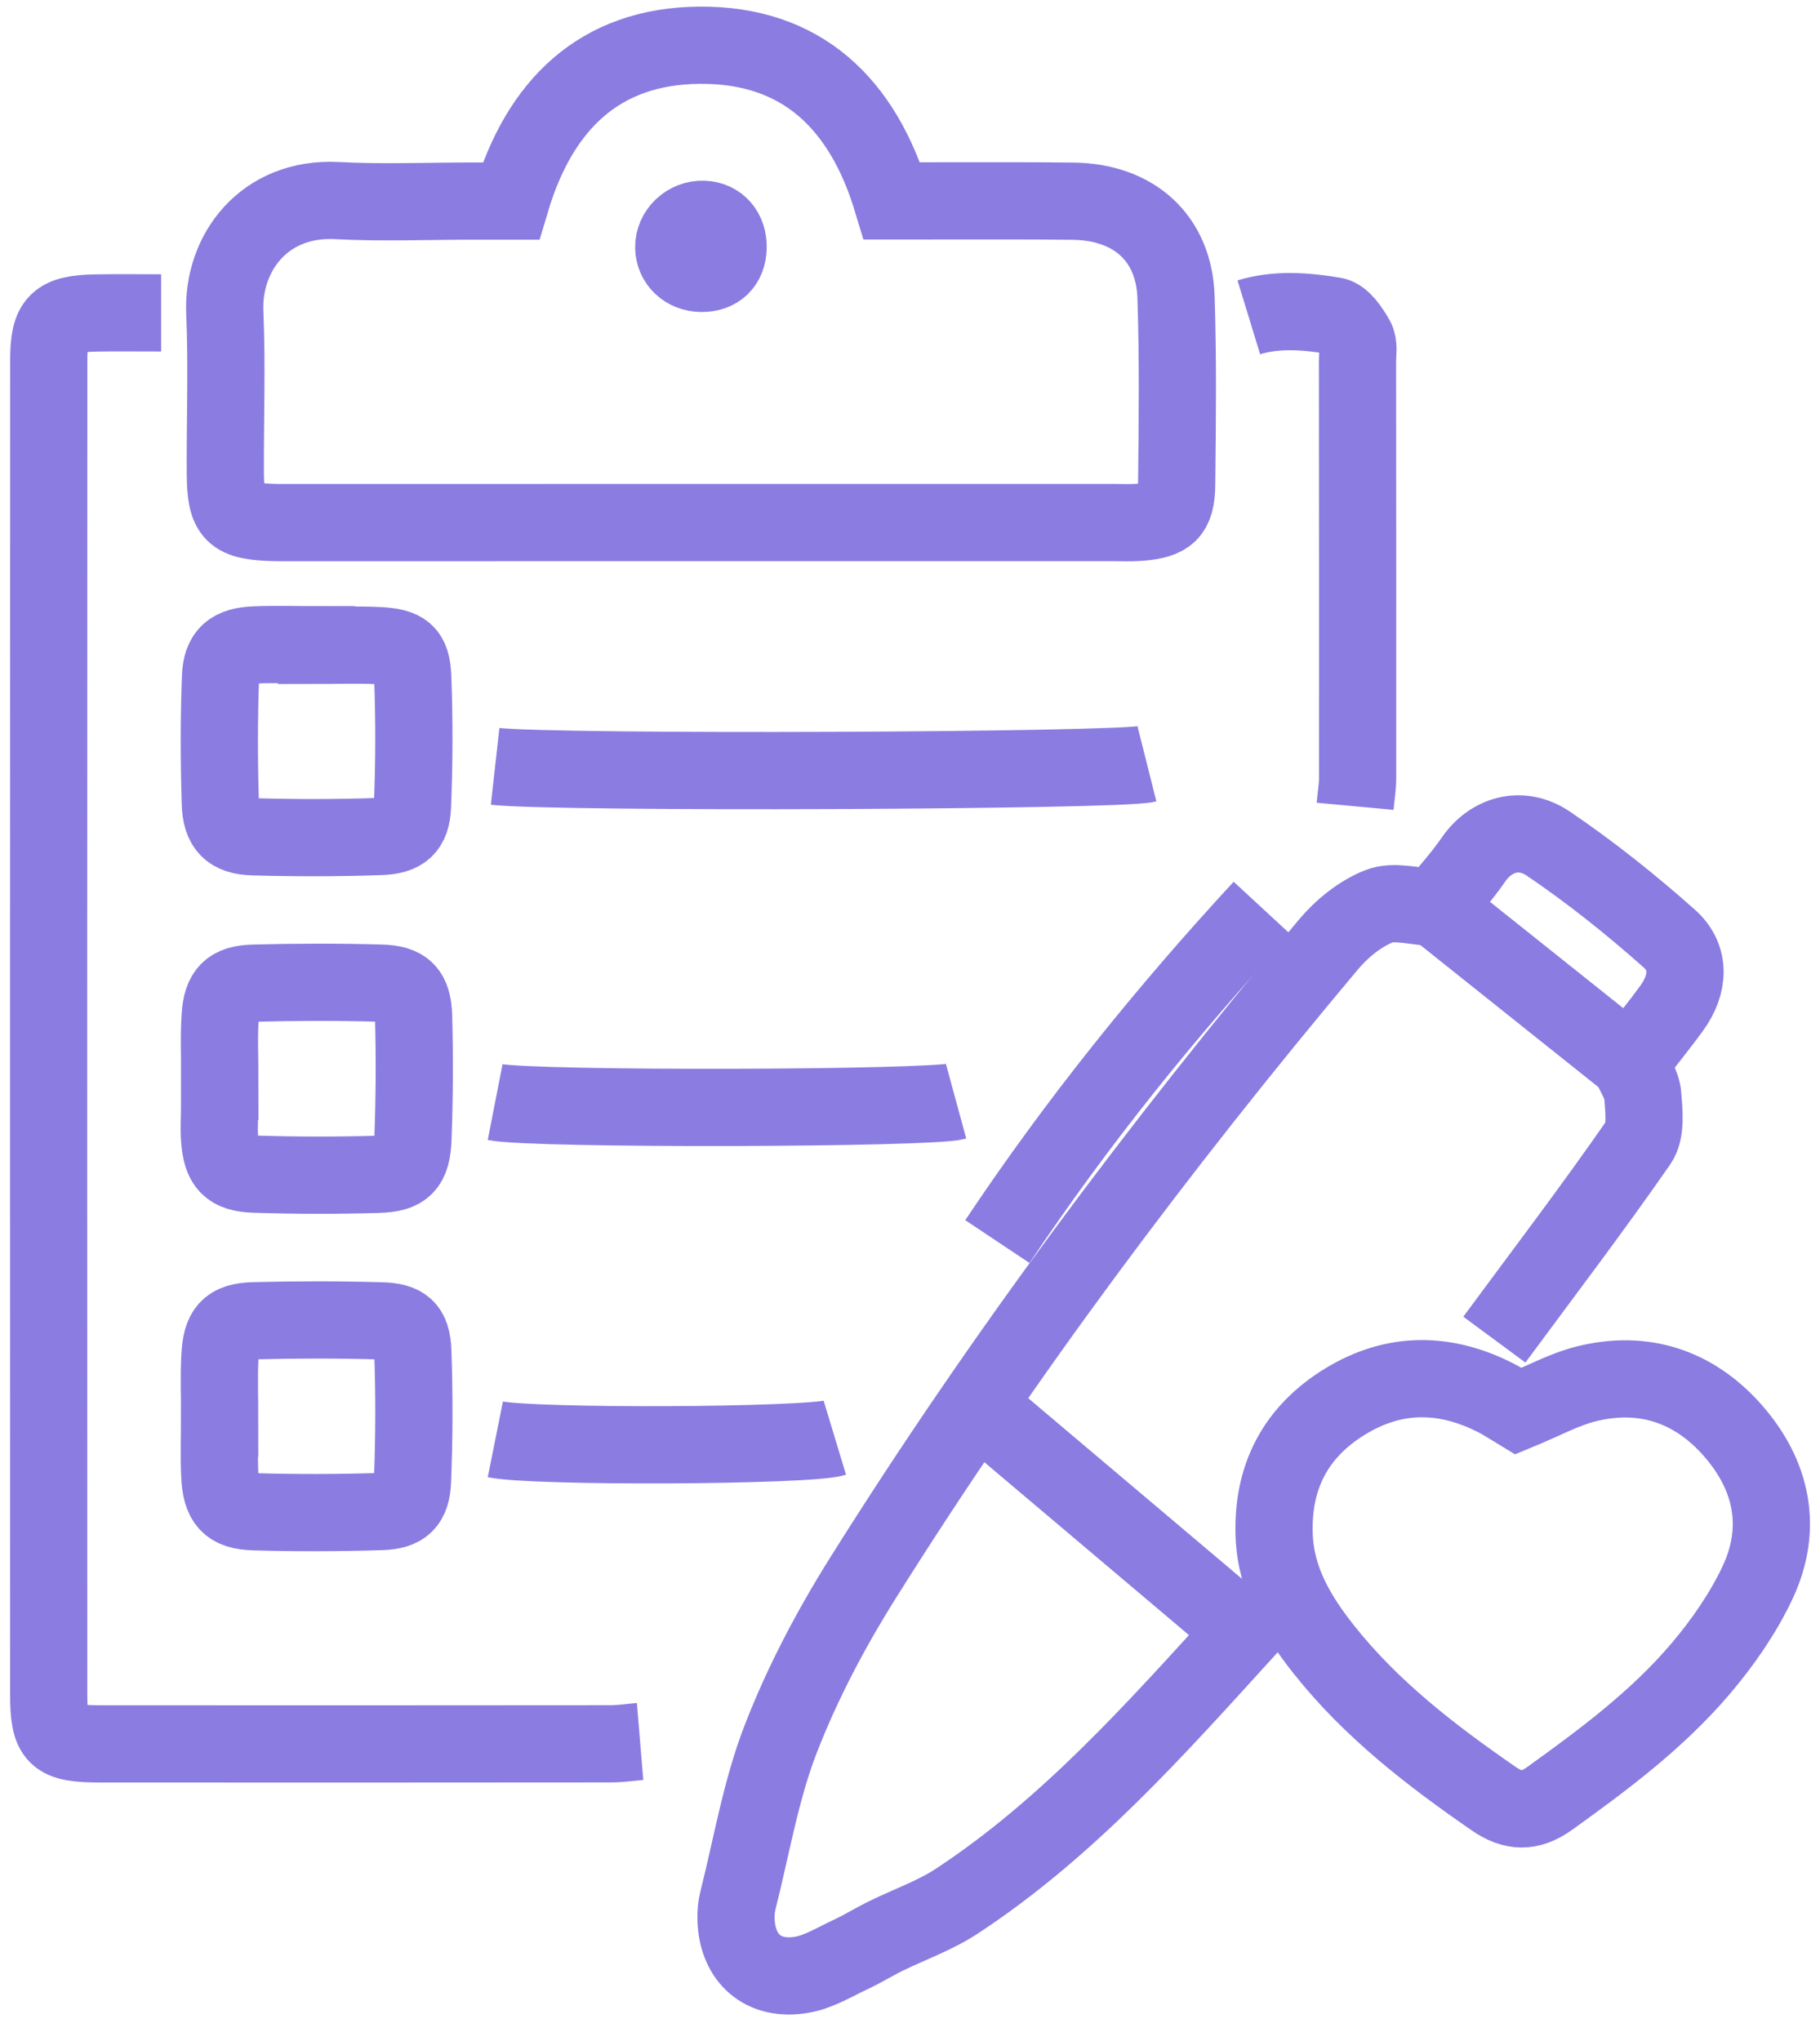
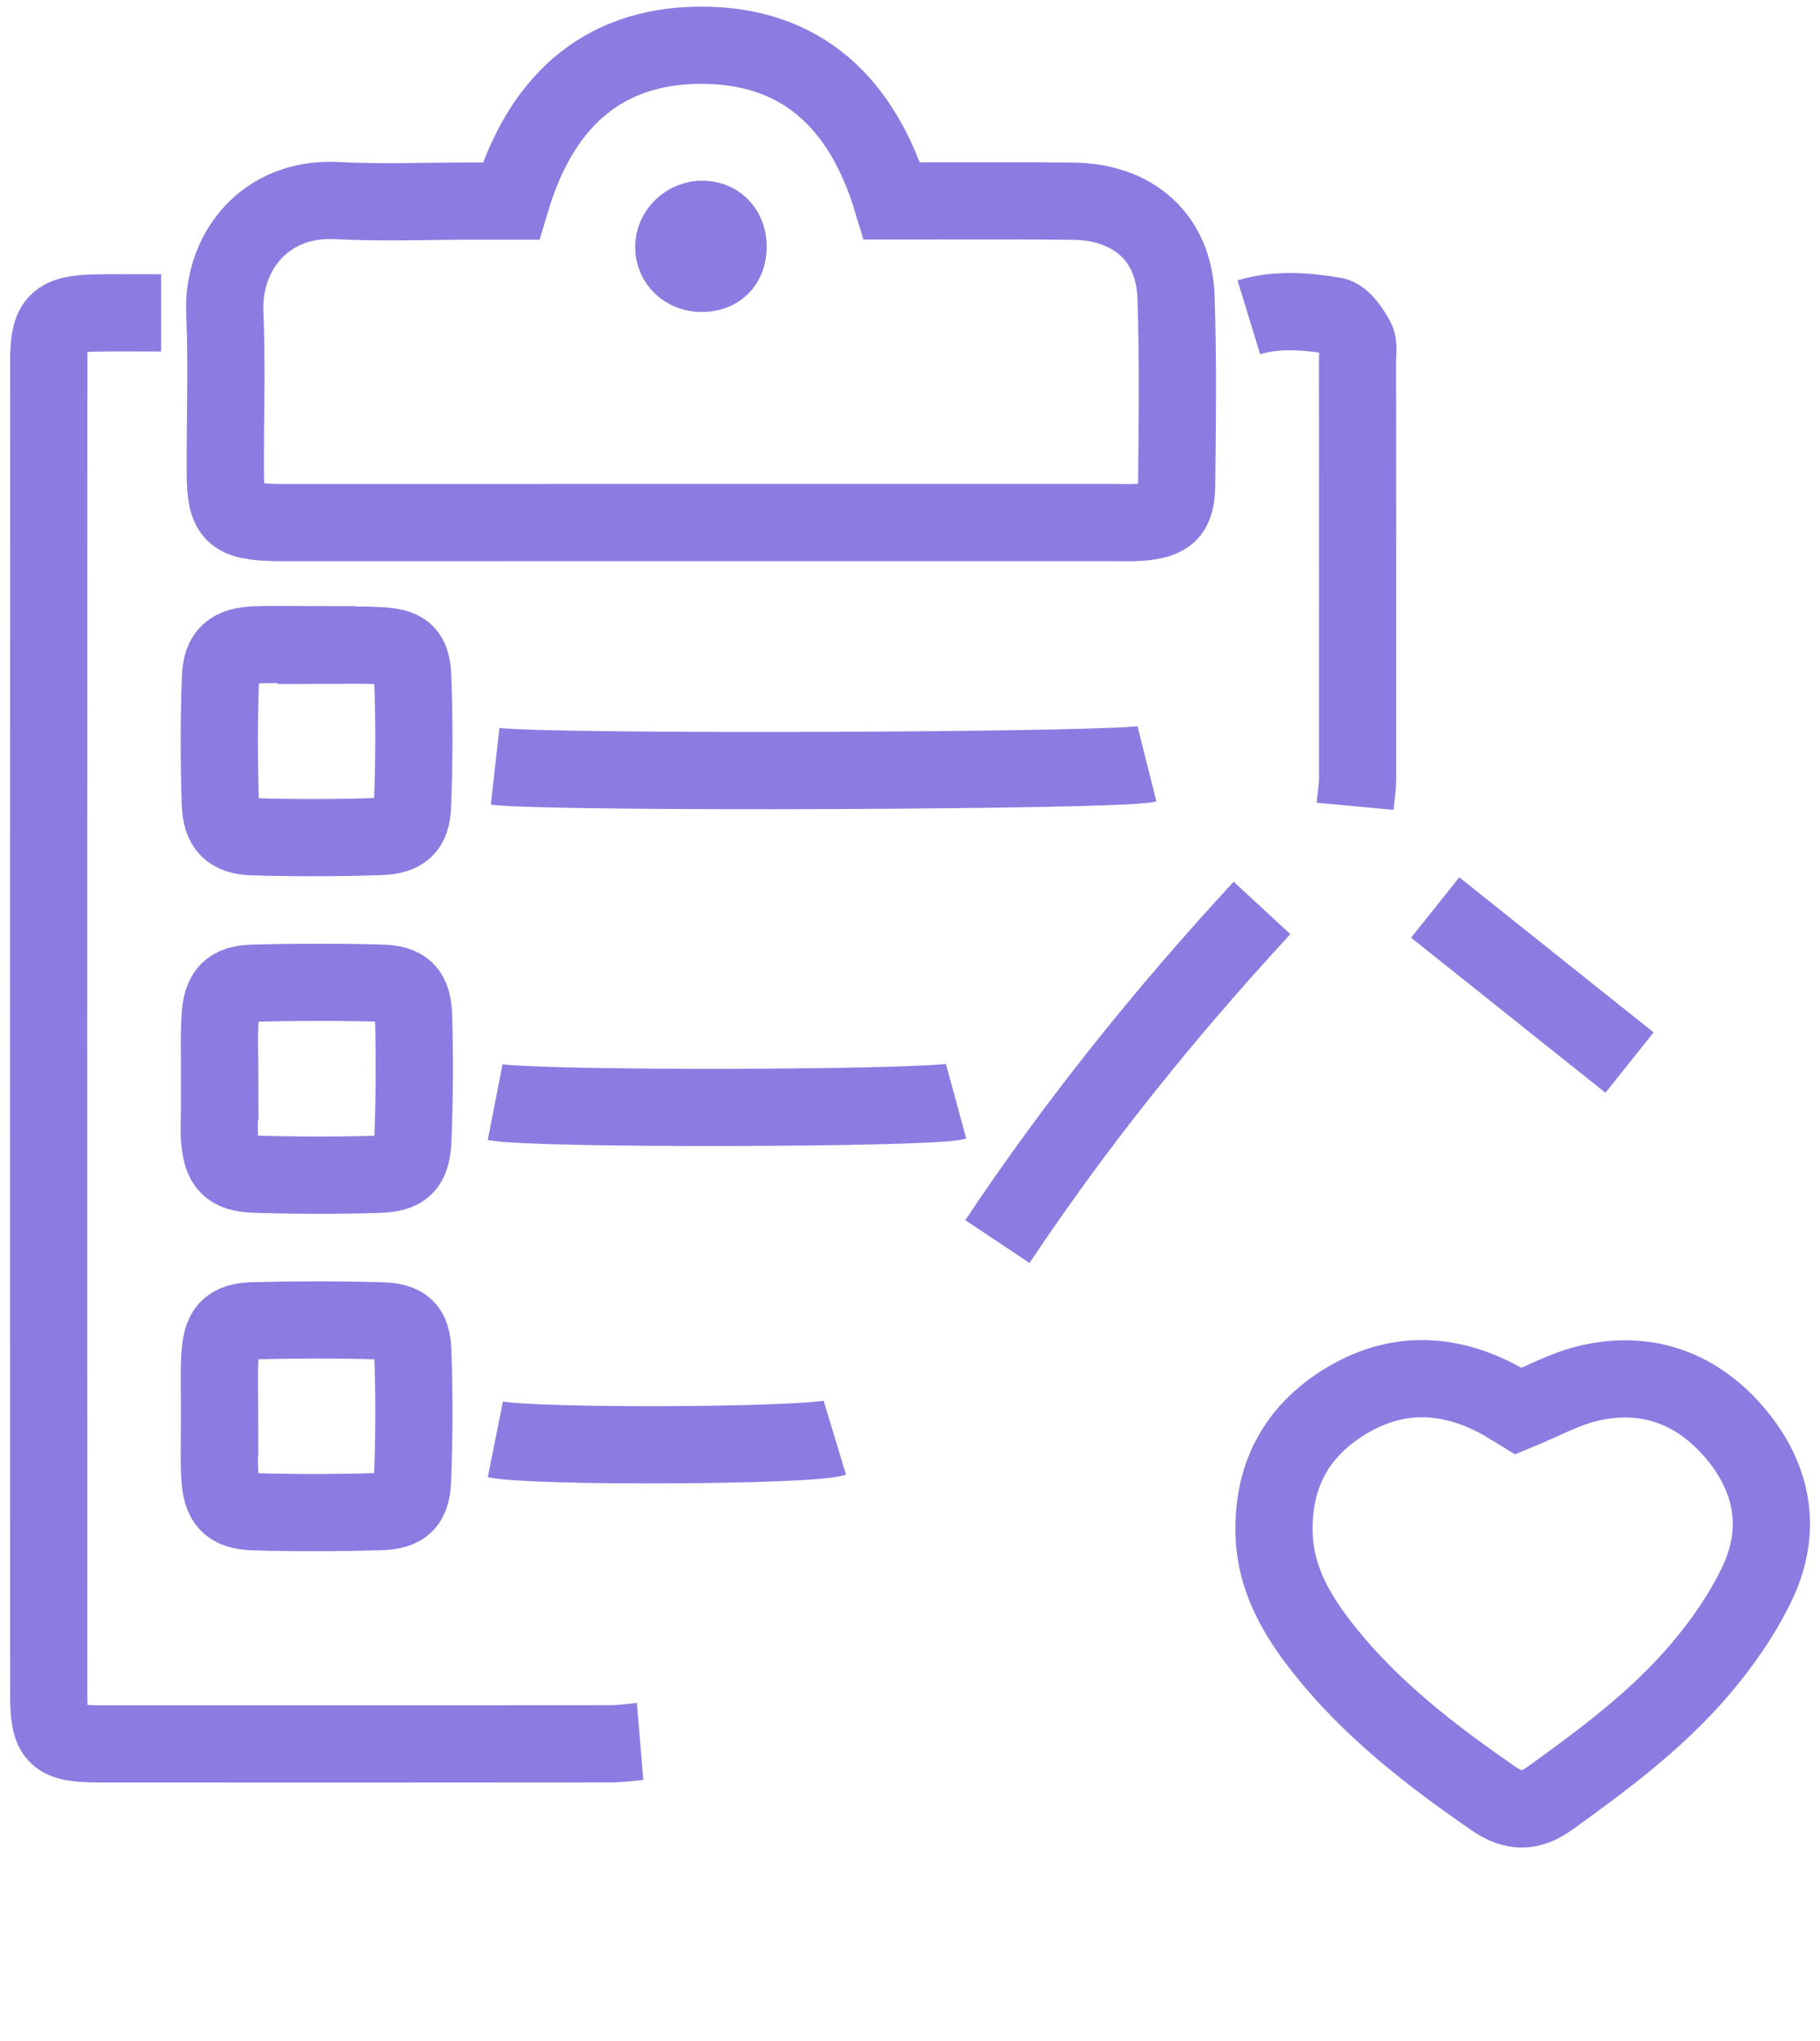
<svg xmlns="http://www.w3.org/2000/svg" width="66" height="74" viewBox="0 0 66 74" fill="none">
-   <path d="M35.417 50.937C35.926 51.39 44.598 58.688 45.124 59.156C41.859 62.745 38.713 66.285 34.709 68.922C33.903 69.453 32.961 69.779 32.088 70.21C31.674 70.414 31.282 70.661 30.864 70.855C30.278 71.127 29.7 71.49 29.08 71.598C27.668 71.842 26.73 71.002 26.691 69.585C26.684 69.357 26.704 69.12 26.761 68.899C27.258 66.935 27.589 64.906 28.319 63.031C29.102 61.016 30.131 59.064 31.284 57.227C36.343 49.161 42.043 41.55 48.168 34.252C48.655 33.671 49.316 33.131 50.01 32.857C50.554 32.642 51.275 32.868 52.047 32.904C52.522 32.315 53.023 31.763 53.441 31.155C54.045 30.279 55.135 29.903 56.147 30.587C57.683 31.626 59.144 32.794 60.53 34.025C61.308 34.716 61.252 35.682 60.627 36.546C60.139 37.219 59.611 37.862 59.094 38.526C59.276 38.954 59.541 39.323 59.572 39.711C59.617 40.285 59.702 41.012 59.412 41.429C57.754 43.817 55.99 46.133 54.191 48.57" stroke="#8B7CE1" stroke-width="2.8" stroke-miterlimit="10" />
  <path d="M18.525 7.29C19.563 3.809 21.732 1.672 25.359 1.64C29.057 1.607 31.282 3.74 32.35 7.283C32.831 7.283 33.289 7.283 33.746 7.283C35.472 7.286 37.199 7.272 38.925 7.295C41.126 7.324 42.577 8.634 42.647 10.774C42.722 13.038 42.695 15.306 42.67 17.572C42.659 18.594 42.358 18.857 41.32 18.937C40.996 18.962 40.667 18.945 40.341 18.945C30.403 18.946 20.464 18.946 10.526 18.947C10.339 18.947 10.153 18.95 9.966 18.945C8.433 18.904 8.18 18.662 8.171 17.154C8.161 15.211 8.235 13.266 8.152 11.327C8.061 9.172 9.58 7.131 12.23 7.273C13.858 7.36 15.495 7.29 17.129 7.29H18.525Z" stroke="#8B7CE1" stroke-width="2.8" stroke-miterlimit="10" />
  <path d="M23.212 63.14C22.863 63.169 22.505 63.224 22.146 63.224C15.98 63.23 9.814 63.231 3.648 63.227C1.999 63.225 1.766 63.009 1.766 61.398C1.761 45.283 1.762 29.168 1.768 13.053C1.769 11.653 2.075 11.371 3.507 11.347C4.245 11.334 4.983 11.344 5.844 11.344" stroke="#8B7CE1" stroke-width="2.8" stroke-miterlimit="10" />
  <path d="M55.059 51.166C55.98 50.787 56.722 50.374 57.52 50.175C59.607 49.655 61.424 50.269 62.82 51.845C64.257 53.468 64.674 55.392 63.731 57.388C63.206 58.501 62.475 59.552 61.675 60.496C60.106 62.344 58.163 63.792 56.196 65.205C55.478 65.719 54.873 65.7 54.166 65.212C51.901 63.649 49.734 61.98 48.014 59.814C47.051 58.602 46.272 57.293 46.207 55.693C46.122 53.575 46.968 51.914 48.796 50.804C50.576 49.722 52.412 49.745 54.25 50.684C54.538 50.831 54.808 51.015 55.059 51.166Z" stroke="#8B7CE1" stroke-width="2.8" stroke-miterlimit="10" />
  <path d="M41.593 27.697C40.566 27.955 20.232 28.04 17.955 27.786" stroke="#8B7CE1" stroke-width="2.8" stroke-miterlimit="10" />
  <path d="M45.287 11.505C46.277 11.202 47.341 11.276 48.375 11.451C48.684 11.503 48.976 11.953 49.166 12.283C49.29 12.497 49.228 12.824 49.228 13.1C49.232 18.139 49.235 23.178 49.232 28.217C49.232 28.532 49.177 28.847 49.141 29.234" stroke="#8B7CE1" stroke-width="2.8" stroke-miterlimit="10" />
  <path d="M7.973 39.199C7.973 38.414 7.932 37.627 7.984 36.845C8.041 35.979 8.341 35.668 9.198 35.646C10.734 35.605 12.272 35.602 13.808 35.645C14.679 35.669 14.973 35.963 14.998 36.854C15.039 38.33 15.03 39.81 14.975 41.285C14.938 42.262 14.655 42.549 13.712 42.577C12.223 42.62 10.73 42.618 9.241 42.571C8.308 42.542 8.028 42.213 7.962 41.277C7.936 40.909 7.962 40.538 7.963 40.169C7.964 39.846 7.963 39.522 7.963 39.199H7.973Z" stroke="#8B7CE1" stroke-width="2.8" stroke-miterlimit="10" />
  <path d="M7.966 51.416C7.966 50.677 7.937 49.937 7.973 49.2C8.02 48.226 8.29 47.911 9.209 47.886C10.745 47.846 12.285 47.846 13.82 47.89C14.651 47.913 14.939 48.164 14.969 48.982C15.027 50.549 15.021 52.12 14.959 53.687C14.927 54.495 14.622 54.777 13.825 54.803C12.289 54.851 10.75 54.856 9.215 54.811C8.298 54.784 8.014 54.443 7.97 53.494C7.937 52.803 7.963 52.109 7.963 51.416H7.966Z" stroke="#8B7CE1" stroke-width="2.8" stroke-miterlimit="10" />
  <path d="M11.477 23.4C12.222 23.4 12.968 23.371 13.711 23.407C14.648 23.454 14.932 23.656 14.966 24.539C15.027 26.104 15.021 27.674 14.957 29.238C14.926 30.017 14.604 30.301 13.79 30.329C12.256 30.381 10.718 30.383 9.183 30.339C8.346 30.315 8.014 29.976 7.989 29.119C7.943 27.599 7.939 26.074 7.996 24.553C8.028 23.71 8.392 23.418 9.244 23.382C9.987 23.352 10.733 23.376 11.477 23.376V23.4Z" stroke="#8B7CE1" stroke-width="2.8" stroke-miterlimit="10" />
  <path d="M34.672 39.93C33.684 40.199 19.4 40.24 17.956 39.958" stroke="#8B7CE1" stroke-width="2.8" stroke-miterlimit="10" />
  <path d="M45.765 32.919C42.259 36.713 39.032 40.72 36.169 45.015" stroke="#8B7CE1" stroke-width="2.8" stroke-miterlimit="10" />
  <path d="M30.275 52.129C29.274 52.432 19.438 52.481 17.963 52.186" stroke="#8B7CE1" stroke-width="2.8" stroke-miterlimit="10" />
  <path d="M25.433 9.912C24.869 9.905 24.444 9.507 24.433 8.975C24.421 8.405 24.926 7.927 25.511 7.951C26.056 7.974 26.417 8.387 26.404 8.976C26.392 9.566 26.025 9.92 25.433 9.912Z" fill="#8B7CE1" />
  <path d="M25.433 9.912C24.869 9.905 24.444 9.507 24.433 8.975C24.421 8.405 24.926 7.927 25.511 7.951C26.056 7.974 26.417 8.387 26.404 8.976C26.392 9.566 26.025 9.92 25.433 9.912Z" stroke="#8B7CE1" stroke-width="2.8" stroke-miterlimit="10" />
  <path d="M52.045 32.903L59.093 38.525" stroke="#8B7CE1" stroke-width="2.8" stroke-miterlimit="10" />
</svg>